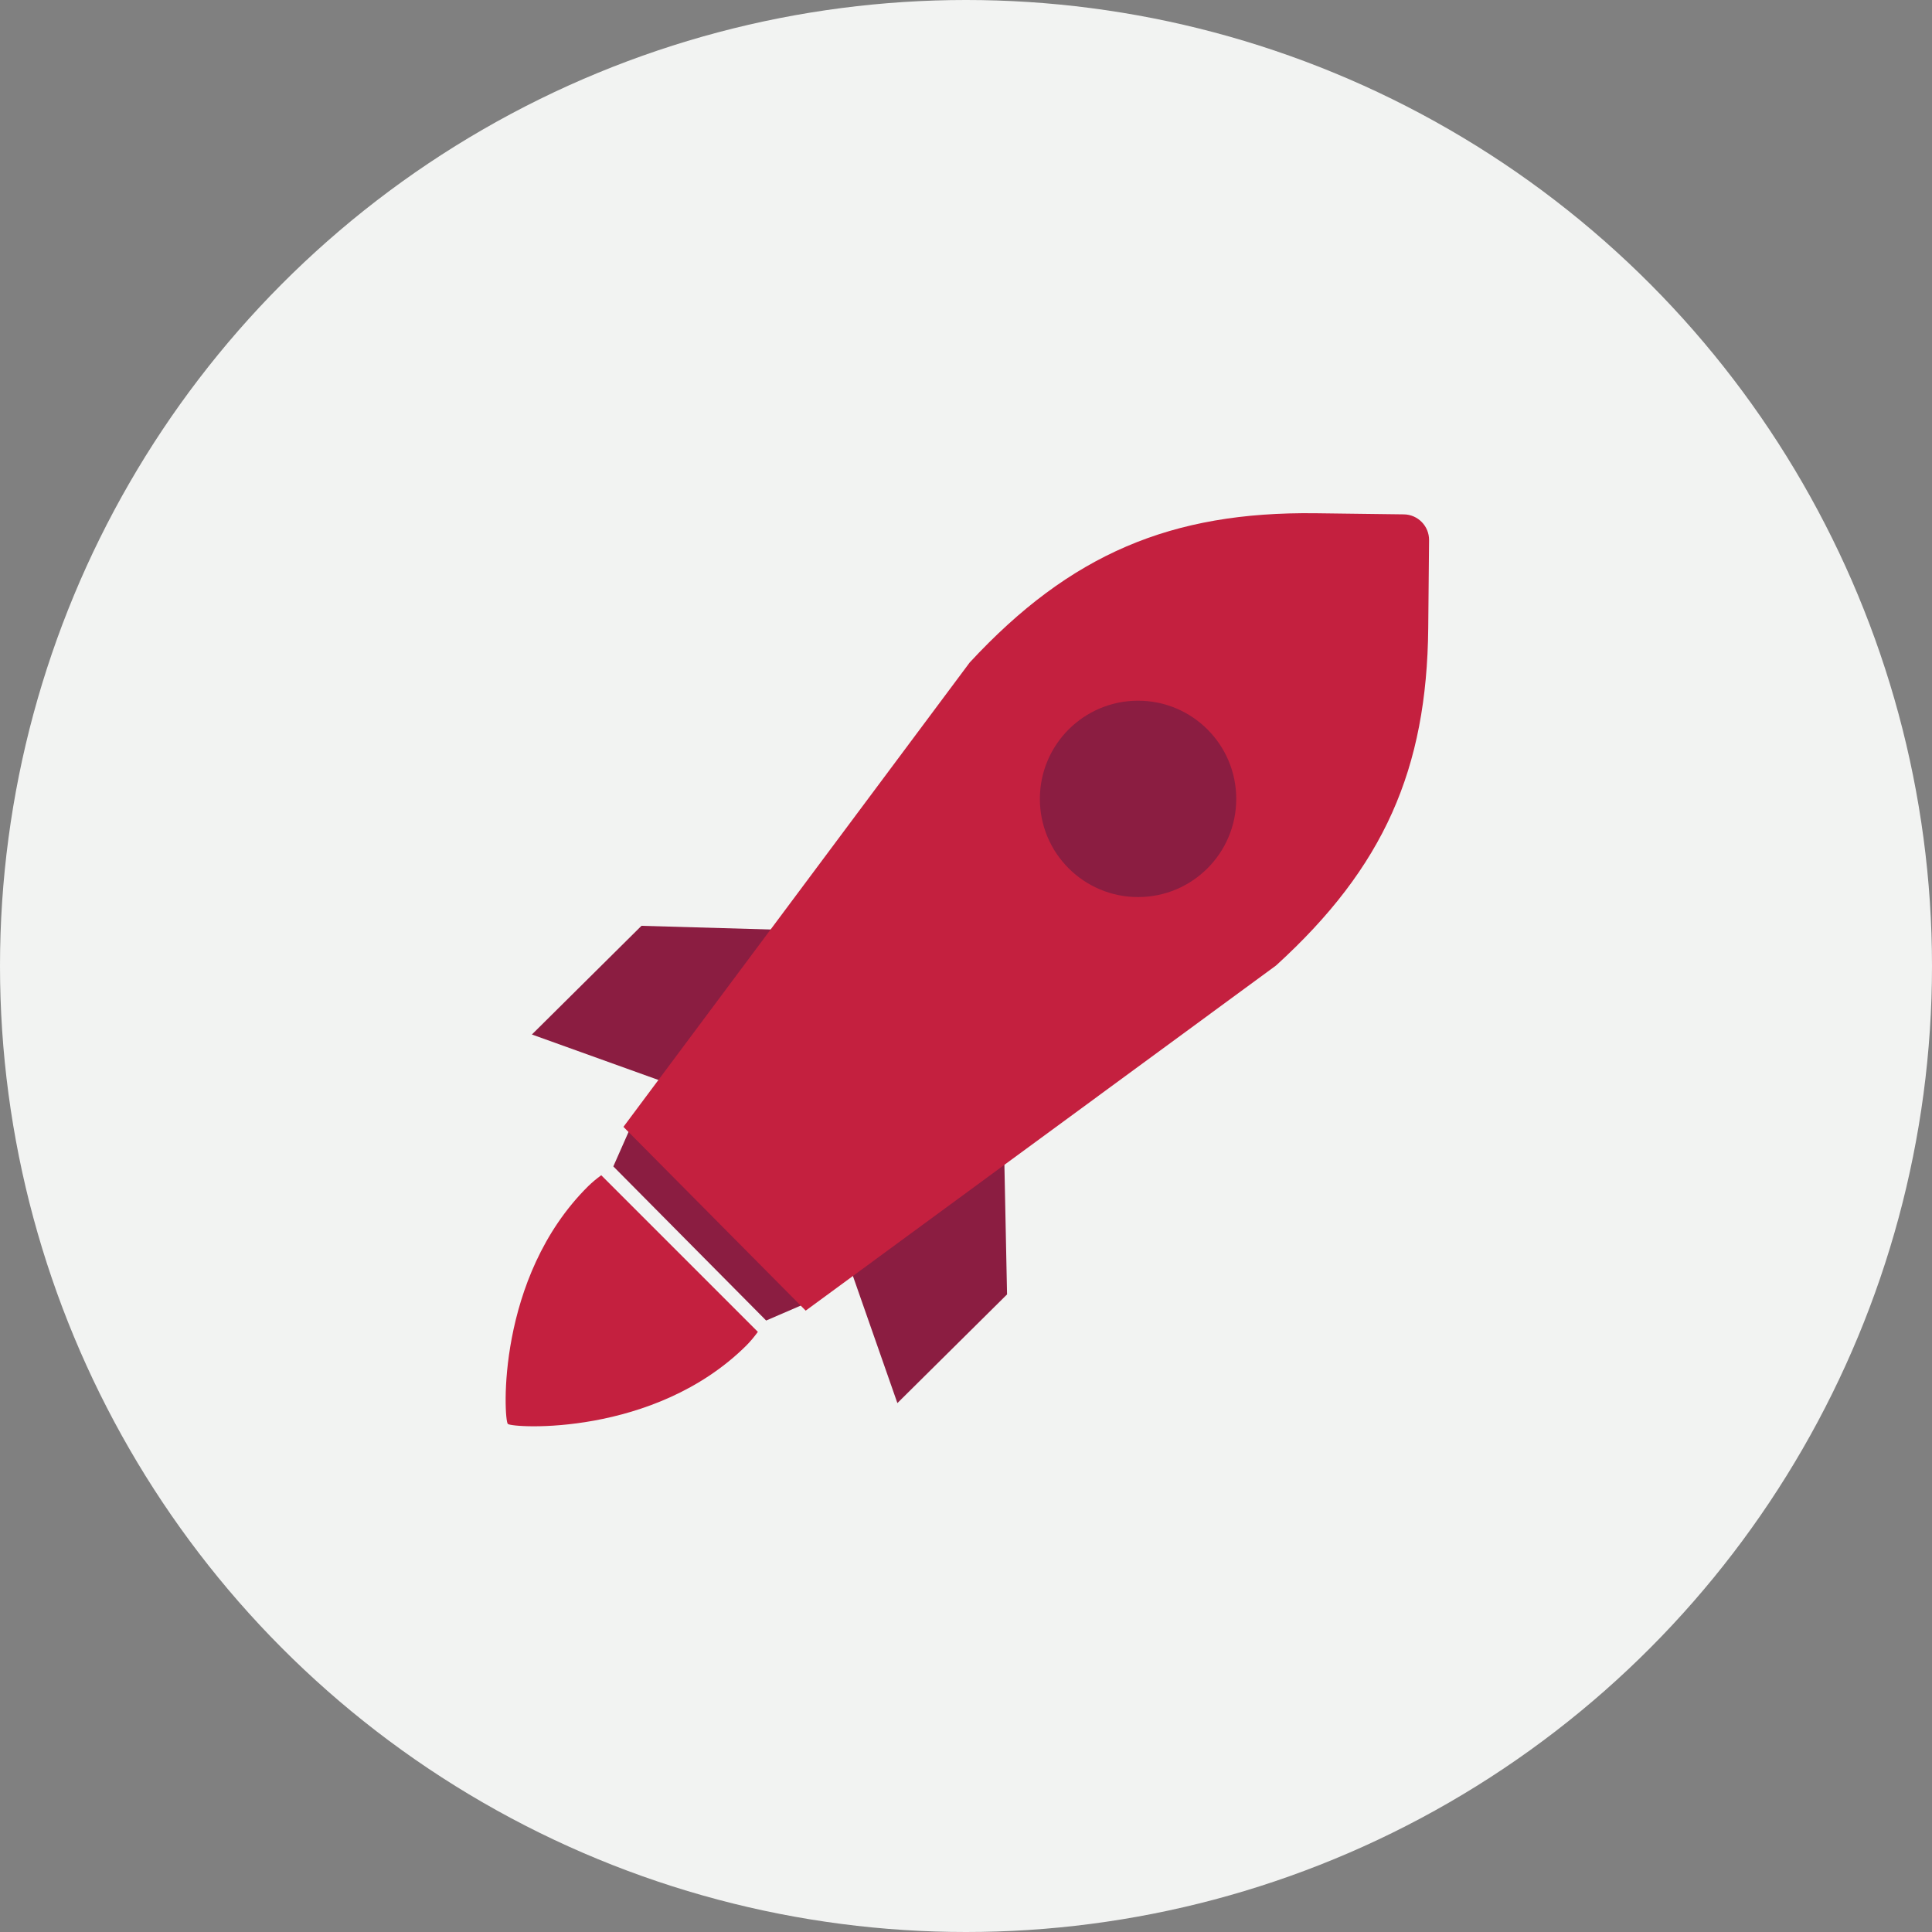
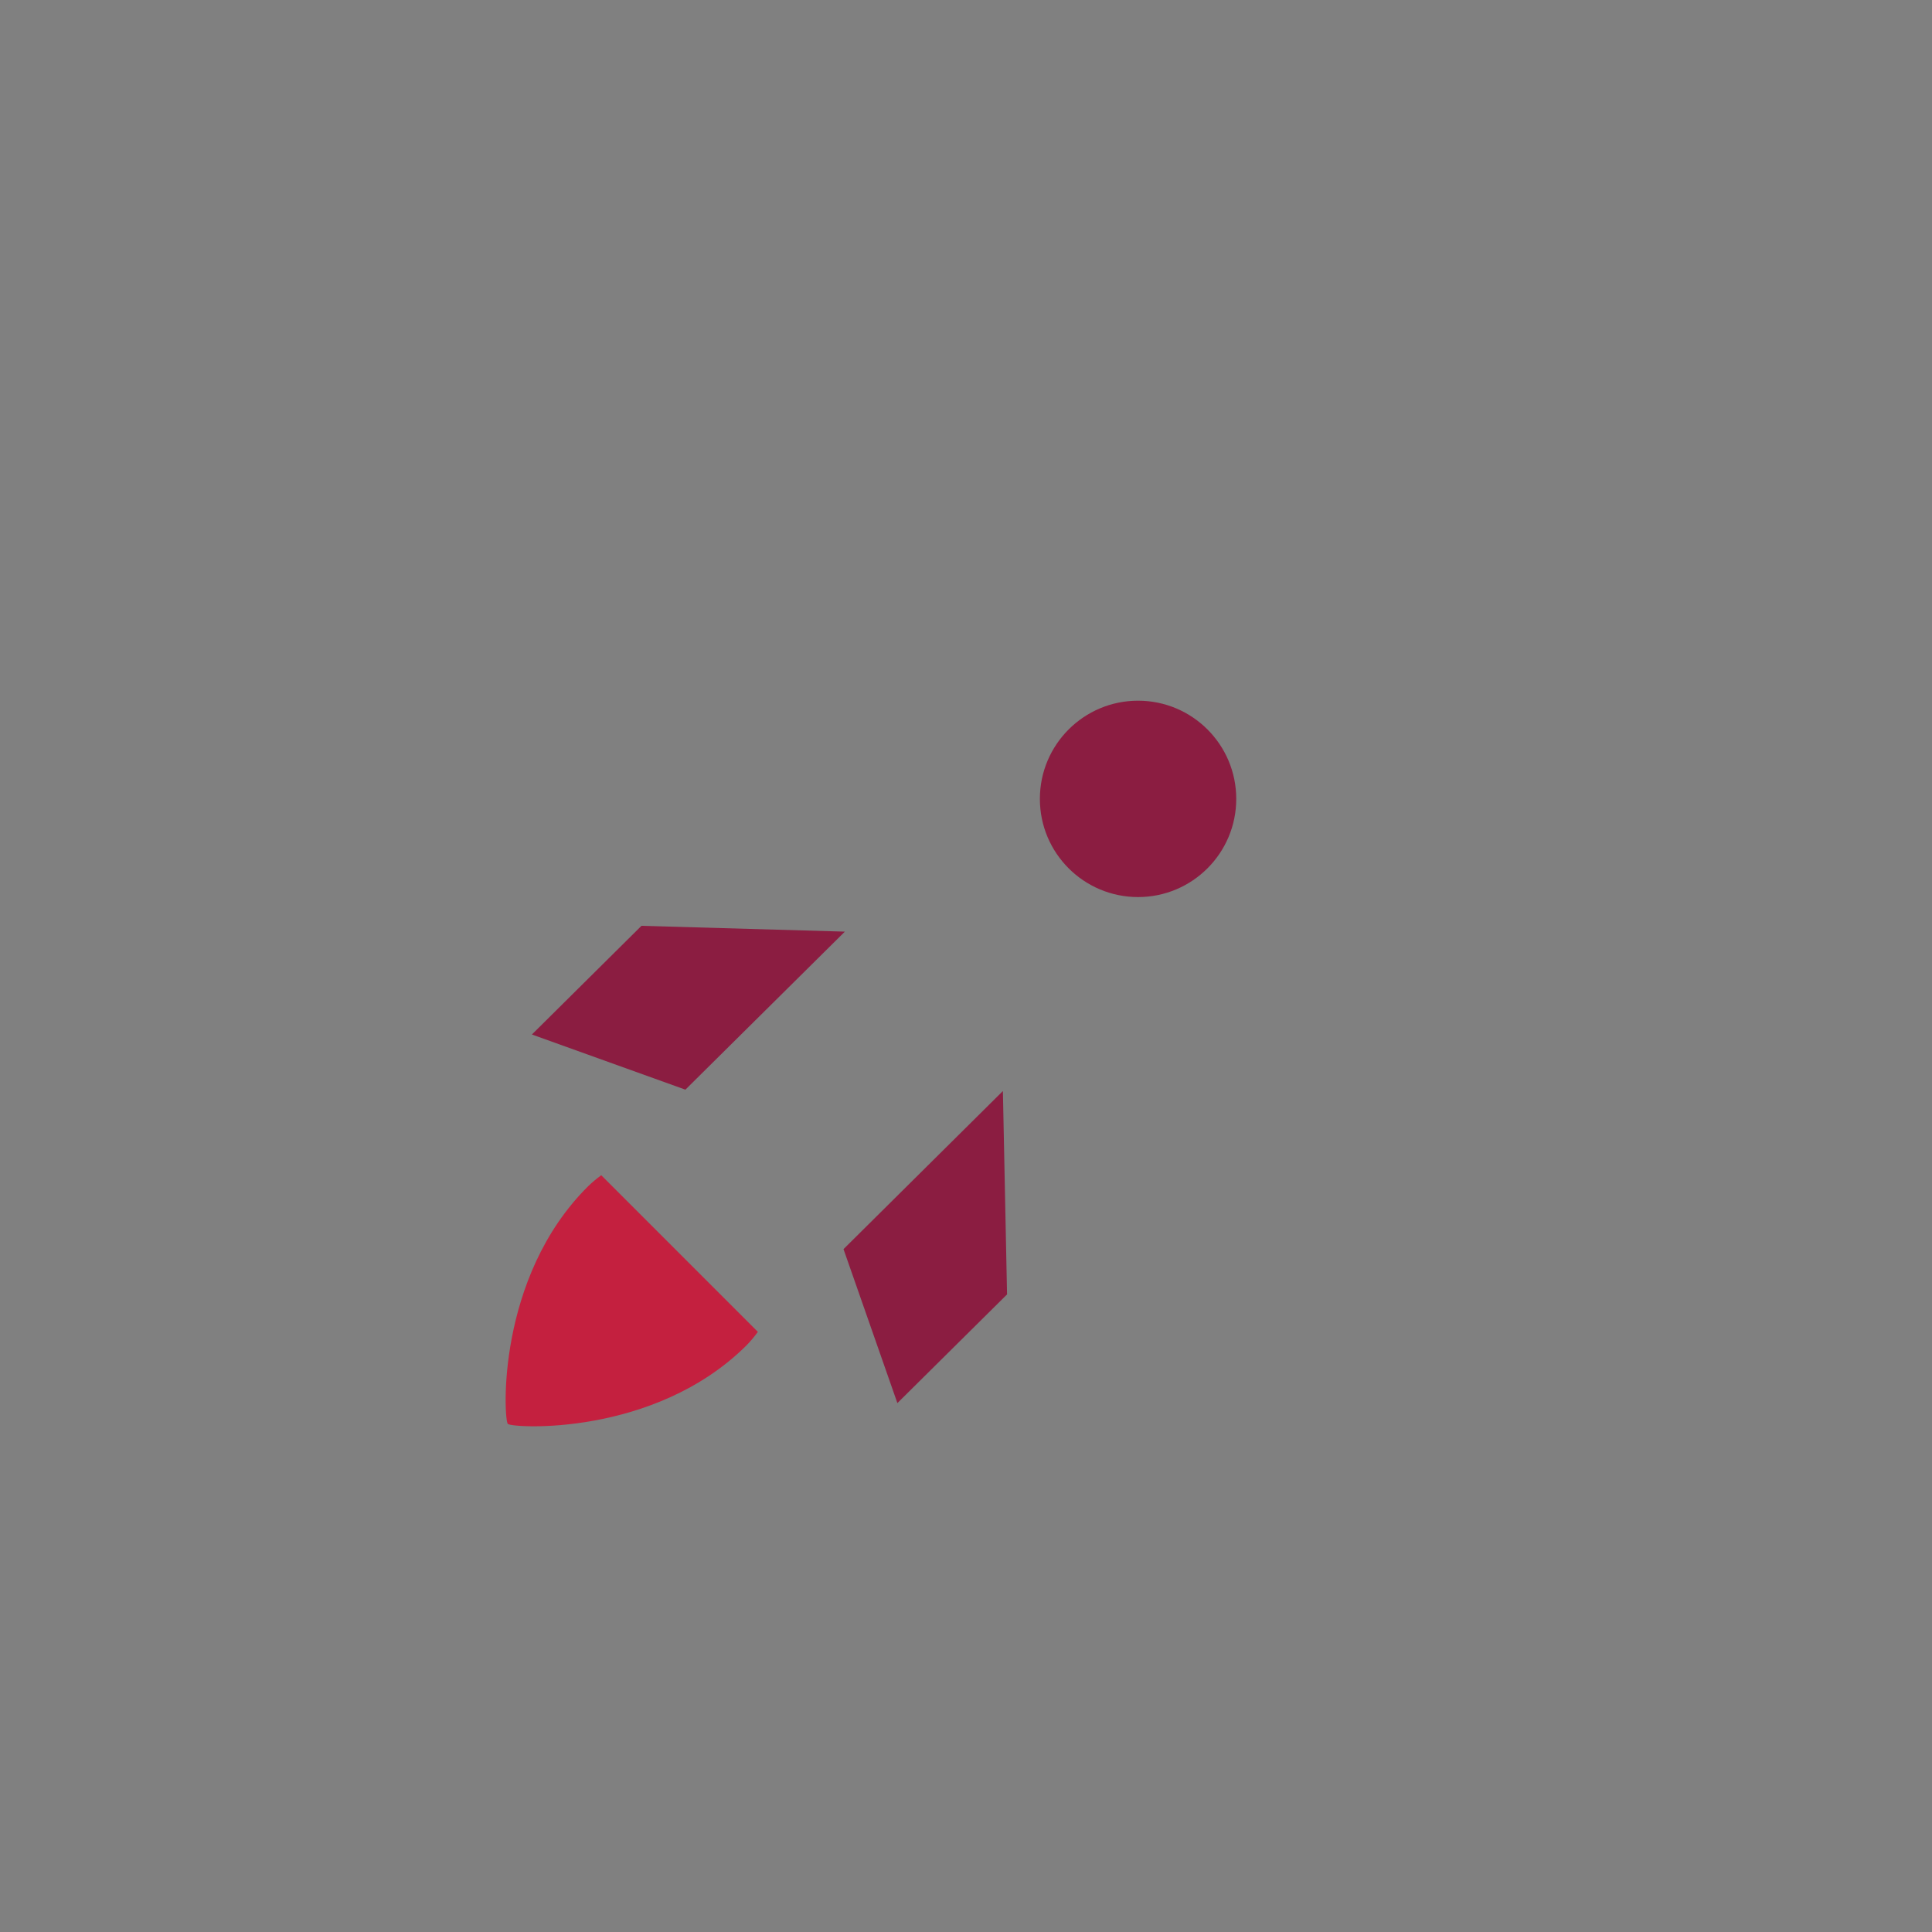
<svg xmlns="http://www.w3.org/2000/svg" width="256px" height="256px" viewBox="0 0 256 256" version="1.1">
  <rect x="0" y="0" width="256" height="256" fill="#808080" stroke="none" />
  <title>Icons/Illustrative/vehicles/rocket-256x256</title>
  <desc>Created with Sketch.</desc>
  <g id="Icons/Illustrative/vehicles/rocket-256x256" stroke="none" stroke-width="1" fill="none" fill-rule="evenodd">
    <g id="Icons/Illustrative/Oval" fill="#F2F3F2">
-       <circle id="Oval" cx="128" cy="128" r="128" />
-     </g>
+       </g>
    <g id="Group-12" transform="translate(67, 67)">
      <polygon id="Fill-1" fill="#8B1D41" points="51.909 118.916 44.769 98.516 65.889 77.566 66.439 104.516" />
      <polygon id="Fill-2" fill="#8B1D41" points="3.479 70.076 23.819 77.386 44.949 56.446 17.999 55.676" />
-       <polygon id="Fill-3" fill="#8B1D41" points="34.519 107.977 14.269 87.555 17.899 79.335 42.769 104.415" />
      <g id="Group-11" transform="translate(0, 0.992)">
        <g id="Group-6" transform="translate(15, 0)" fill="#C4203F">
-           <path d="M24.759,105.674 L0.609,81.324 L46.489,19.794 C59.859,5.364 73.269,-0.206 92.259,0.014 L104.019,0.164 C105.879,0.192 107.37,1.714 107.359,3.574 L107.249,15.224 C107.069,33.924 101.389,46.914 87.079,59.944 L24.759,105.674 Z" id="Fill-4" />
-         </g>
+           </g>
        <path d="M83.799,24.854 C90.985,24.854 96.809,30.679 96.809,37.864 C96.809,45.049 90.985,50.874 83.799,50.874 C76.613,50.874 70.789,45.049 70.789,37.864 C70.789,30.679 76.613,24.854 83.799,24.854" id="Fill-7" fill="#8B1D41" />
        <path d="M12.669,87.734 C12.058,88.174 11.48,88.659 10.939,89.183 C-1.291,101.303 -0.261,120.133 0.289,120.683 C0.839,121.234 19.659,122.433 31.889,110.303 C32.445,109.737 32.957,109.129 33.419,108.484 L12.669,87.734 Z" id="Fill-9" fill="#C4203F" />
      </g>
    </g>
  </g>
</svg>